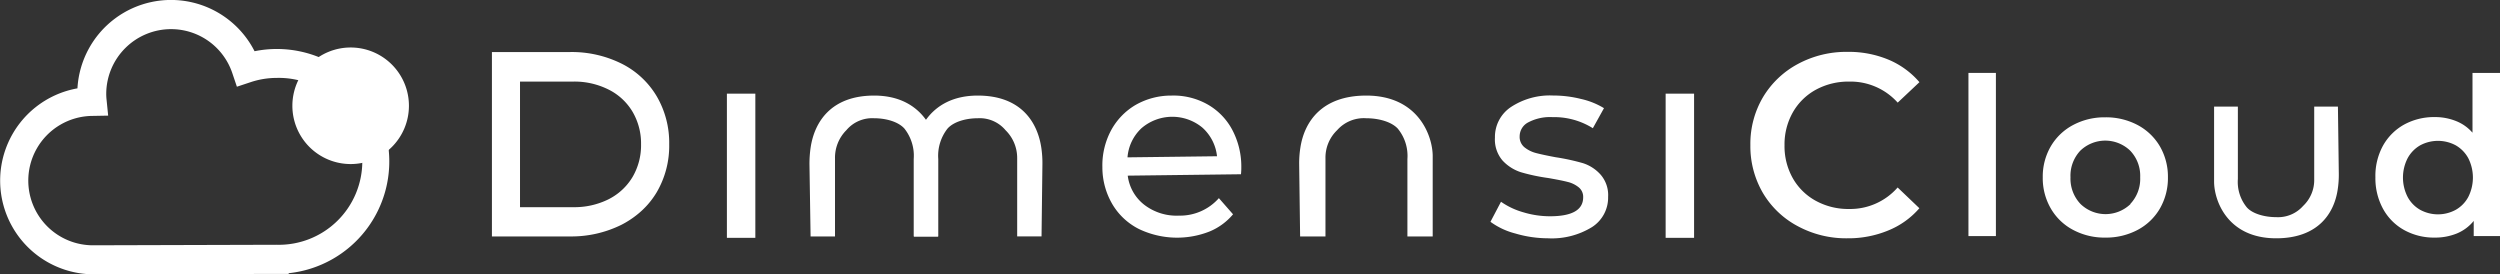
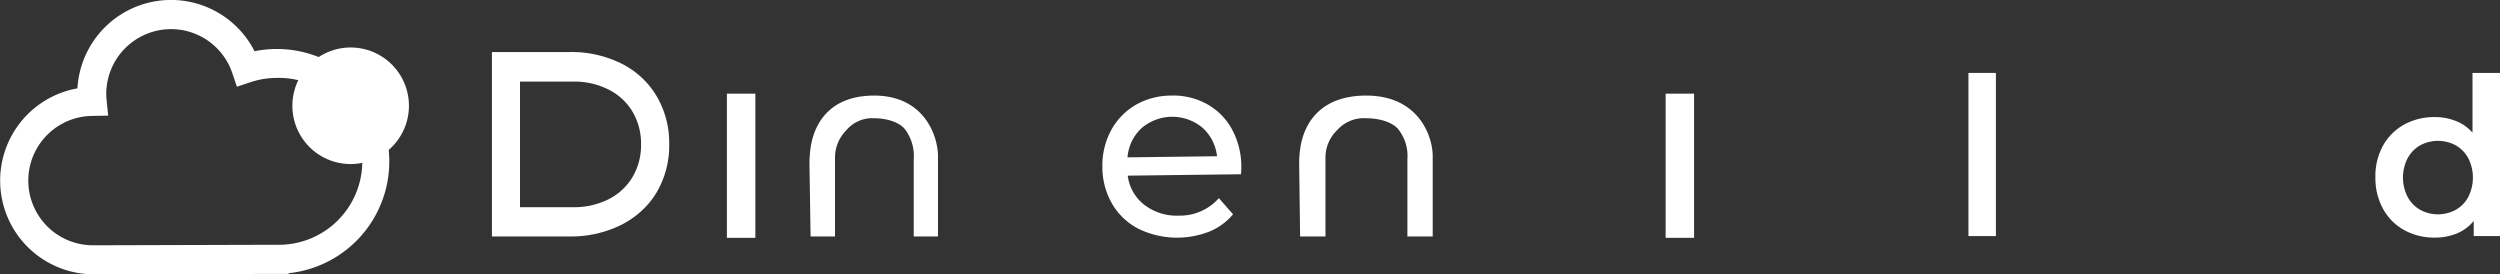
<svg xmlns="http://www.w3.org/2000/svg" viewBox="0 0 428.98 47.07">
  <rect x="0" y="0" width="428.98" height="47.07" fill="#333333" stroke="none" />
  <defs>
    <style>.cls-1{fill:#fff;}</style>
  </defs>
  <g id="Layer_2" data-name="Layer 2">
    <g id="Layer_1-2" data-name="Layer 1">
      <path class="cls-1" d="M47.47,9.57a17.75,17.75,0,0,0-4.43.55,14.94,14.94,0,0,0-28.63,6v.08A14.93,14.93,0,0,0,15.9,45.92h.18l32.3-.08v0a18.14,18.14,0,0,0-.91-36.25Zm0,33.6h0l-31.39.07h0a12.25,12.25,0,0,1-.21-24.5l1.45,0-.15-1.44a11.28,11.28,0,0,1-.06-1.19A12.26,12.26,0,0,1,41,12.17l.43,1.26L42.65,13a15.47,15.47,0,1,1,4.82,30.16Z" />
      <path class="cls-1" d="M15.9,47.07a16.08,16.08,0,0,1-2.61-31.91A16.08,16.08,0,0,1,43.68,8.79a19.29,19.29,0,1,1,5.85,38.09V47l-1.14,0ZM29.34,2.3A13.8,13.8,0,0,0,15.56,16.08v1l-1,.19a13.78,13.78,0,0,0,1.38,27.47h.16l32.25-.1a17,17,0,1,0-5-33.44l-1,.24-.39-.9A13.77,13.77,0,0,0,29.34,2.3ZM16.08,44.39a13.4,13.4,0,0,1-.27-26.8H16l0-.19a10.8,10.8,0,0,1-.07-1.31A13.41,13.41,0,0,1,42.05,11.8l.06.18.18-.06a16.38,16.38,0,0,1,5.18-.83,16.61,16.61,0,0,1,1.15,33.19v0ZM29.34,5A11.13,11.13,0,0,0,18.23,16.08a9.08,9.08,0,0,0,.06,1.07l.27,2.69-2.7.05a11.1,11.1,0,0,0,.19,22.2L47.47,42a14.32,14.32,0,1,0,0-28.63A14.16,14.16,0,0,0,43,14.1l-2.35.78-.79-2.34A11.08,11.08,0,0,0,29.34,5Z" />
      <circle class="cls-1" cx="60.17" cy="18.2" r="7.66" />
      <path class="cls-1" d="M60.17,28.15a10,10,0,1,1,10-9.95A10,10,0,0,1,60.17,28.15Zm0-15.31a5.36,5.36,0,1,0,5.35,5.36A5.36,5.36,0,0,0,60.17,12.84Z" />
      <rect class="cls-1" x="124.73" y="16.07" width="4.88" height="24.74" />
      <path class="cls-1" d="M212.94,29.9l-19.43.24a7.51,7.51,0,0,0,2.84,5A9.07,9.07,0,0,0,202.27,37a8.9,8.9,0,0,0,6.88-3l2.43,2.77a10.41,10.41,0,0,1-4,2.94,15.17,15.17,0,0,1-12.14-.41,11.08,11.08,0,0,1-4.59-4.3,12.47,12.47,0,0,1-1.69-6.31,12.74,12.74,0,0,1,1.48-6.3A11.27,11.27,0,0,1,194.87,18,12.27,12.27,0,0,1,201,16.4a11.91,11.91,0,0,1,6.14,1.48,10.9,10.9,0,0,1,4.26,4.31,13.45,13.45,0,0,1,1.6,6.4C213,28.92,213,29.36,212.94,29.9ZM195.87,22a7.64,7.64,0,0,0-2.4,5l15.36-.19a7.69,7.69,0,0,0-2.52-4.92,8.1,8.1,0,0,0-10.44.11Z" />
      <path class="cls-1" d="M234.44,16.4c9,0,11.4,7,11.4,10.39V40.58H241.5V27.29a7.36,7.36,0,0,0-1.67-5.24c-1.12-1.18-3.31-1.76-5.39-1.76a6.12,6.12,0,0,0-5,2.05,6.52,6.52,0,0,0-2,4.83V40.58h-4.35l-.16-12.28a17,17,0,0,1,.21-3C223.82,20.92,226.78,16.4,234.44,16.4Z" />
-       <path class="cls-1" d="M260,40.06a12.47,12.47,0,0,1-4.25-2l1.81-3.44a12.66,12.66,0,0,0,3.84,1.81,15.8,15.8,0,0,0,4.56.68q5.7,0,5.7-3.26a2.1,2.1,0,0,0-.77-1.71,4.79,4.79,0,0,0-1.92-.93c-.77-.2-1.86-.41-3.28-.66a32.2,32.2,0,0,1-4.72-1,7.37,7.37,0,0,1-3.14-2,5.53,5.53,0,0,1-1.31-3.94,6.16,6.16,0,0,1,2.71-5.22,12.14,12.14,0,0,1,7.27-2,19.57,19.57,0,0,1,4.79.59,13,13,0,0,1,3.94,1.58L273.32,22a12.49,12.49,0,0,0-6.91-1.9,8,8,0,0,0-4.2.91,2.71,2.71,0,0,0-1.45,2.39,2.3,2.3,0,0,0,.81,1.86,5.26,5.26,0,0,0,2,1c.8.21,1.92.45,3.37.72A37.25,37.25,0,0,1,271.63,28,6.85,6.85,0,0,1,274.68,30a5.35,5.35,0,0,1,1.26,3.79,6,6,0,0,1-2.77,5.18,13.15,13.15,0,0,1-7.57,1.92A19.93,19.93,0,0,1,260,40.06Z" />
      <rect class="cls-1" x="285.81" y="16.07" width="4.88" height="24.74" />
      <path class="cls-1" d="M150,16.4c8.64,0,10.95,7,10.95,10.39V40.58h-4.16V27.29a7.54,7.54,0,0,0-1.61-5.24c-1.07-1.18-3.18-1.76-5.18-1.76a5.79,5.79,0,0,0-4.77,2.05,6.67,6.67,0,0,0-1.95,4.83V40.58h-4.19L138.9,28.3a19.08,19.08,0,0,1,.2-3C139.76,20.92,142.61,16.4,150,16.4Z" />
-       <path class="cls-1" d="M178.67,25.28a18,18,0,0,1,.2,3l-.15,12.28h-4.18V27.17a6.68,6.68,0,0,0-2-4.83,5.78,5.78,0,0,0-4.77-2.05c-2,0-4.1.58-5.17,1.76A7.54,7.54,0,0,0,161,27.29V40.58h-4.17V26.79c0-3.4,2.31-10.39,10.95-10.39C175.17,16.4,178,20.92,178.67,25.28Z" />
      <path class="cls-1" d="M112.68,16.51a14.56,14.56,0,0,0-6-5.58,19.22,19.22,0,0,0-8.9-2H84.41V40.57H97.74a19.34,19.34,0,0,0,8.9-2,15.75,15.75,0,0,0,2.61-1.68A14.13,14.13,0,0,0,112.68,33a15.75,15.75,0,0,0,2.15-8.24A15.78,15.78,0,0,0,112.68,16.51Zm-4.15,13.88a10,10,0,0,1-2.34,2.67,10.4,10.4,0,0,1-1.78,1.14,13.17,13.17,0,0,1-6.07,1.35H89.23V14h9.11a13,13,0,0,1,6.07,1.36,9.91,9.91,0,0,1,4.12,3.8A10.76,10.76,0,0,1,110,24.76,10.77,10.77,0,0,1,108.53,30.39Z" />
-       <path class="cls-1" d="M308.5,38.82a15.23,15.23,0,0,1-6-5.71,15.9,15.9,0,0,1-2.15-8.22,15.73,15.73,0,0,1,2.17-8.22,15.46,15.46,0,0,1,6-5.7,17.49,17.49,0,0,1,8.51-2.07,17.71,17.71,0,0,1,7,1.33,14.24,14.24,0,0,1,5.33,3.87l-3.73,3.51A10.88,10.88,0,0,0,317.31,14a11.69,11.69,0,0,0-5.73,1.4,10.12,10.12,0,0,0-3.95,3.89,11.15,11.15,0,0,0-1.42,5.64,11.16,11.16,0,0,0,1.42,5.65,10.09,10.09,0,0,0,3.95,3.88,11.58,11.58,0,0,0,5.73,1.4,10.82,10.82,0,0,0,8.31-3.69l3.73,3.56A14,14,0,0,1,324,39.55a17.9,17.9,0,0,1-7,1.34A17.45,17.45,0,0,1,308.5,38.82Z" />
      <path class="cls-1" d="M337.77,12.51h4.71v28h-4.71Z" />
-       <path class="cls-1" d="M355.73,39.45a9.56,9.56,0,0,1-3.83-3.68,10.36,10.36,0,0,1-1.38-5.34,10.29,10.29,0,0,1,1.38-5.32,9.64,9.64,0,0,1,3.83-3.66,11.42,11.42,0,0,1,5.51-1.32,11.55,11.55,0,0,1,5.55,1.32,9.71,9.71,0,0,1,3.83,3.66A10.38,10.38,0,0,1,372,30.43a10.46,10.46,0,0,1-1.37,5.34,9.62,9.62,0,0,1-3.83,3.68,11.55,11.55,0,0,1-5.55,1.32A11.42,11.42,0,0,1,355.73,39.45ZM365.54,35a6.27,6.27,0,0,0,1.7-4.57,6.24,6.24,0,0,0-1.7-4.56,6.17,6.17,0,0,0-8.59,0,6.27,6.27,0,0,0-1.67,4.56A6.29,6.29,0,0,0,357,35a6.17,6.17,0,0,0,8.59,0Z" />
      <path class="cls-1" d="M429,12.51v28h-4.53v-2.6a7.34,7.34,0,0,1-2.89,2.15,9.88,9.88,0,0,1-3.79.71,10.58,10.58,0,0,1-5.23-1.28,9.23,9.23,0,0,1-3.64-3.64,10.91,10.91,0,0,1-1.32-5.42A10.79,10.79,0,0,1,408.9,25a9.34,9.34,0,0,1,3.64-3.63,10.69,10.69,0,0,1,5.23-1.28,9.66,9.66,0,0,1,3.66.68,7.27,7.27,0,0,1,2.83,2V12.51ZM421.39,36a5.52,5.52,0,0,0,2.15-2.21,7.37,7.37,0,0,0,0-6.64,5.64,5.64,0,0,0-2.15-2.21,6.45,6.45,0,0,0-6.11,0,5.64,5.64,0,0,0-2.15,2.21,7.29,7.29,0,0,0,0,6.64A5.52,5.52,0,0,0,415.28,36a6.37,6.37,0,0,0,6.11,0Z" />
-       <path class="cls-1" d="M390.57,40.89c-8.4,0-10.65-6.53-10.65-9.72V18.29H384V30.71a6.88,6.88,0,0,0,1.56,4.9c1,1.1,3.09,1.65,5,1.65a5.74,5.74,0,0,0,4.64-1.93,6.09,6.09,0,0,0,1.9-4.51V18.29h4.07l.15,11.48a16.65,16.65,0,0,1-.2,2.82C400.49,36.66,397.73,40.89,390.57,40.89Z" />
    </g>
  </g>
</svg>